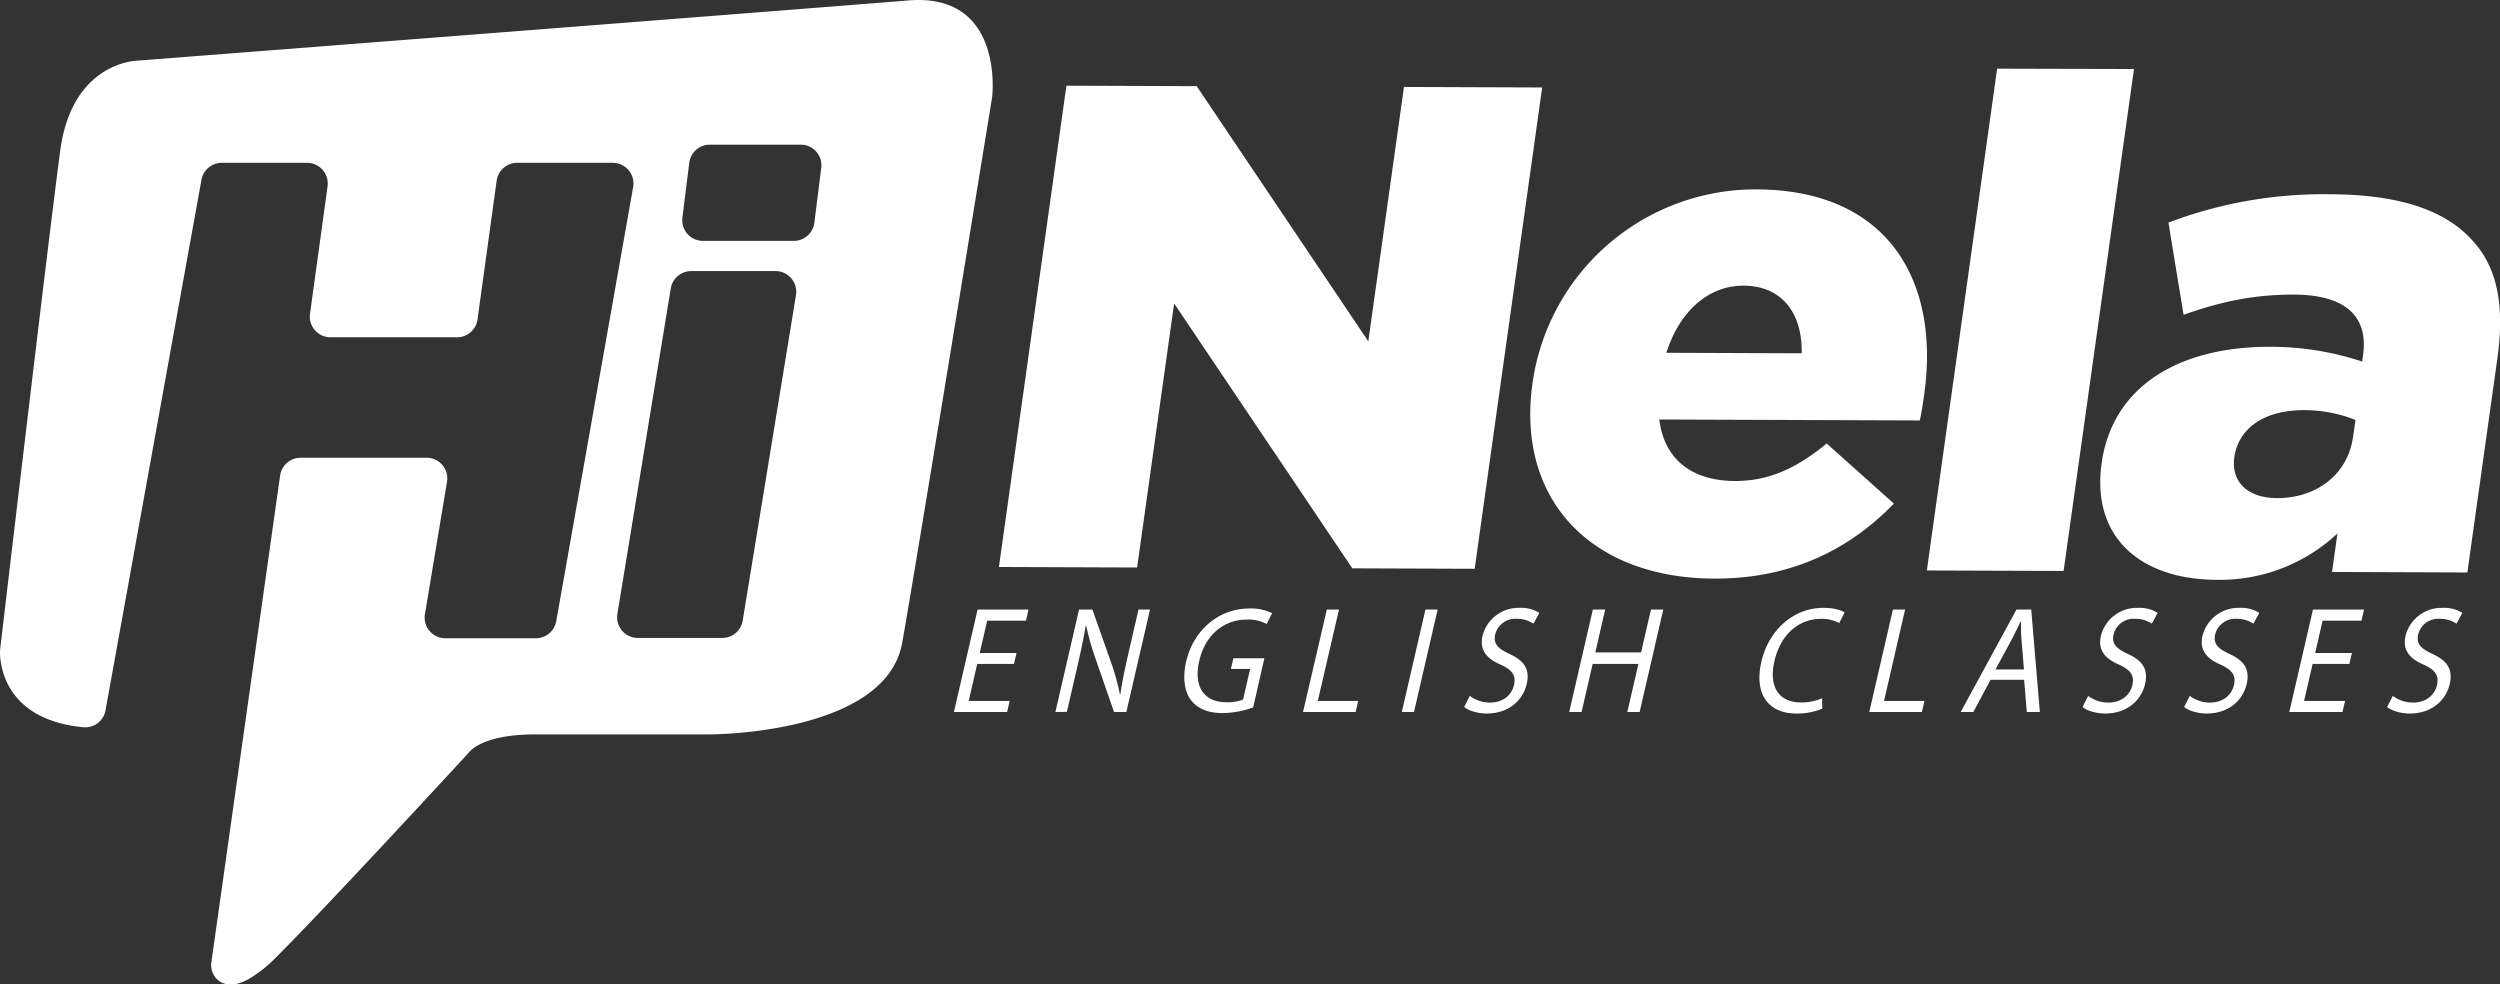
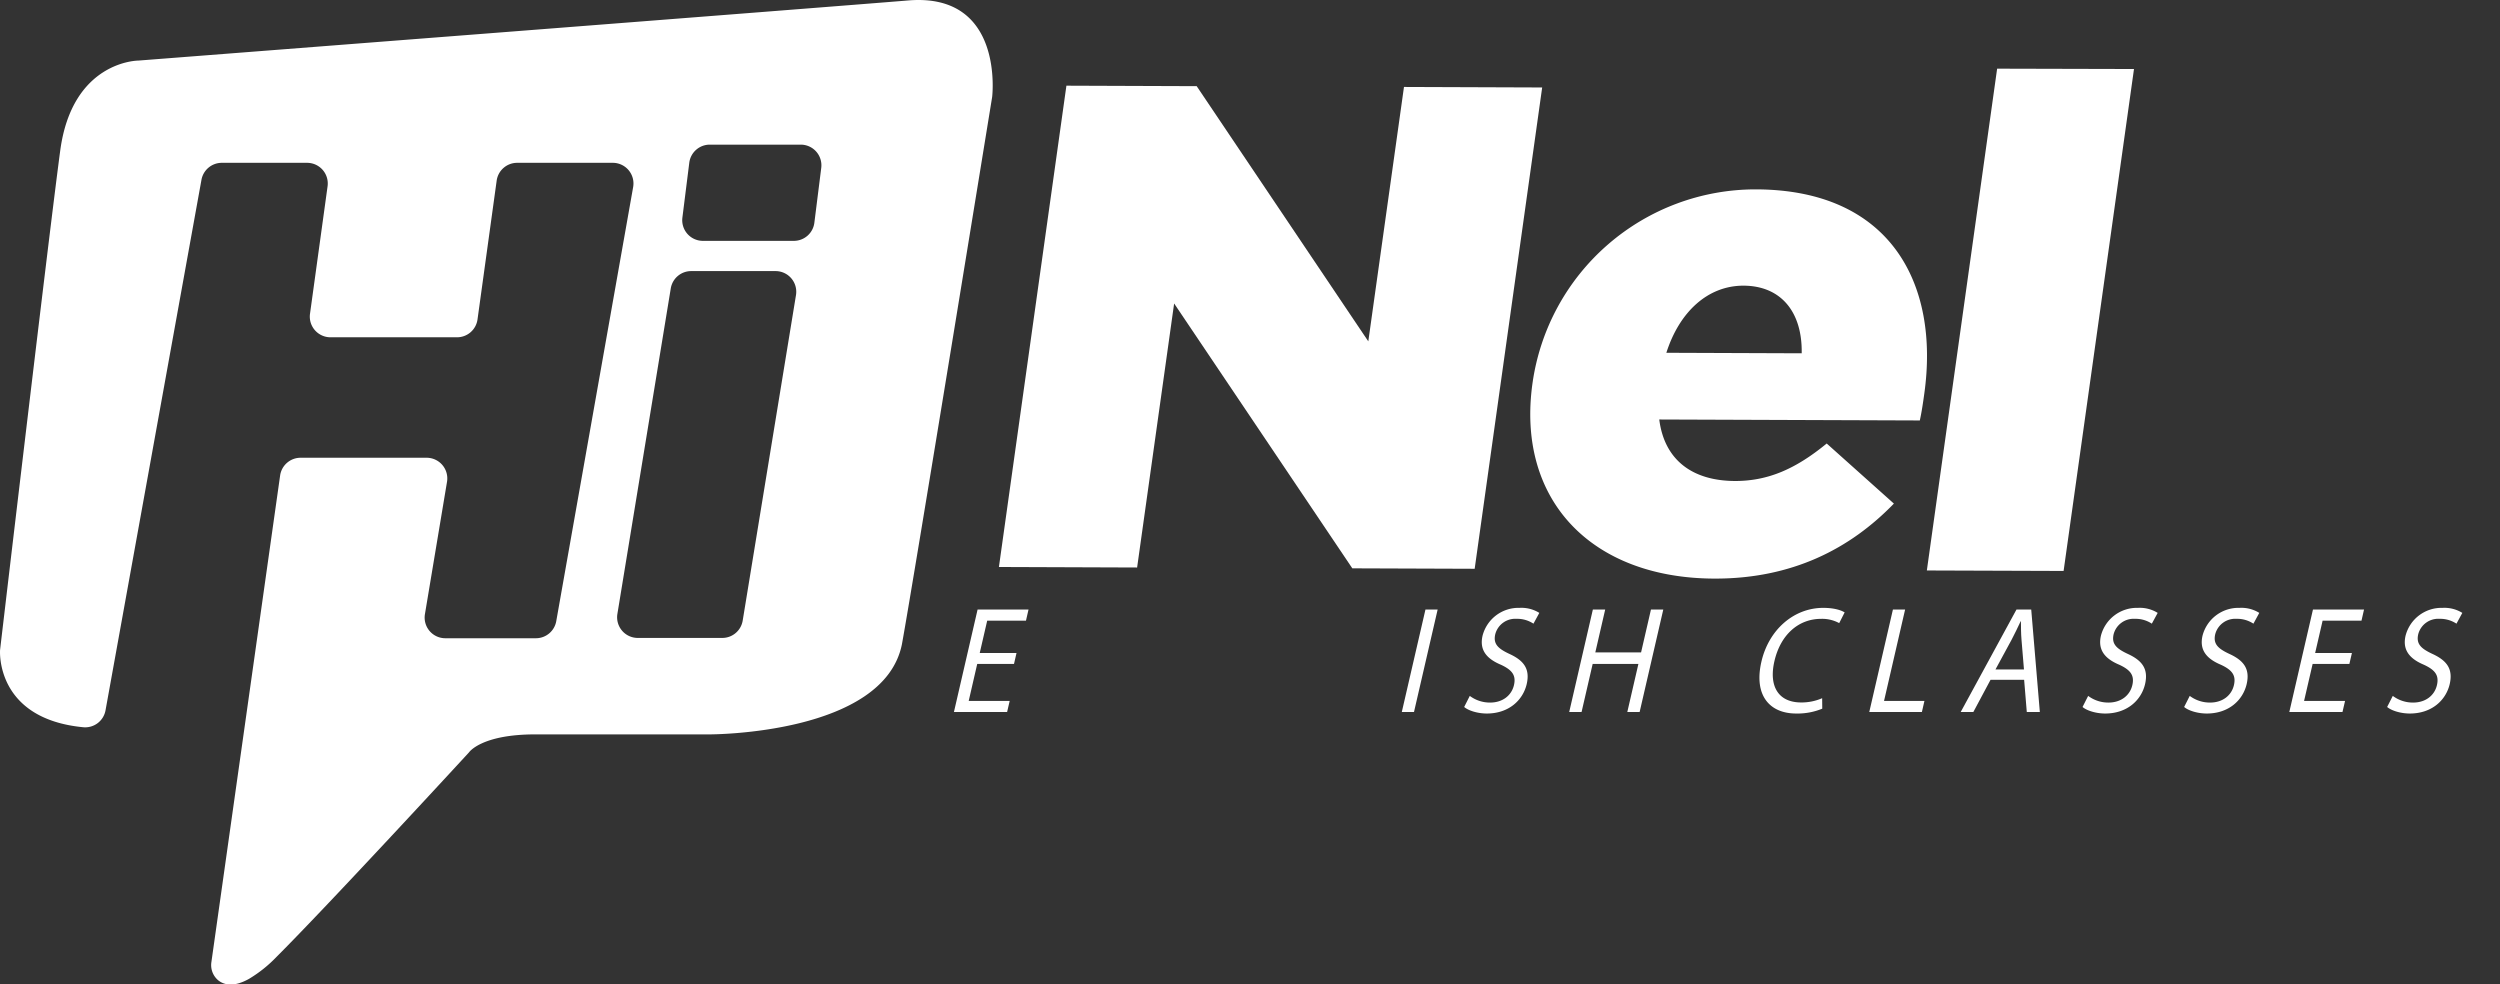
<svg xmlns="http://www.w3.org/2000/svg" id="Слой_1" data-name="Слой 1" viewBox="0 0 725.94 285.82">
  <rect x="0" y="0" width="725.94" height="285.82" fill="#333333" stroke="none" />
  <defs>
    <style> .cls-1 { fill: #fff; } </style>
  </defs>
  <title>Безымянный-1</title>
  <g>
    <path class="cls-1" d="M-637.95-19.81c-21,1.75-223.53,17.46-223.53,17.46s-19.21,0-22.7,26.2-17.46,144.94-17.46,144.94-1.54,20,24.23,22.45a6,6,0,0,0,6.39-4.91l27.86-154.06a6,6,0,0,1,5.91-4.93h24.77a6,6,0,0,1,5.94,6.82l-5.1,37A6,6,0,0,0-805.69,78h36.77A6,6,0,0,0-763,72.8l5.56-40.28a6,6,0,0,1,5.94-5.18h27.78a6,6,0,0,1,5.91,7.05l-22.32,126a6,6,0,0,1-5.91,5h-26.31a6,6,0,0,1-5.92-7l6.41-38.41a6,6,0,0,0-5.93-7h-36.59a6,6,0,0,0-5.94,5.16l-2.09,14.78-17.86,126.47a5.77,5.77,0,0,0,2,5.35c1.69,1.34,4.52,2.05,9-.49a.23.23,0,0,1,.11-.07,38.14,38.14,0,0,0,7.79-6.26c15.71-15.71,55.88-59.37,55.88-59.37s3.49-5.24,19.21-5.24h50.64c.56,0,50.64,0,55.88-26.19,3.5-19.21,26.2-158.92,26.2-158.92S-609.89-22.15-637.95-19.81Zm-54,185.11h-24.5a6,6,0,0,1-5.93-7l15.5-94.52a6,6,0,0,1,5.92-5h24.51a6,6,0,0,1,5.92,7L-686,160.27A6,6,0,0,1-691.95,165.3ZM-671.19,50h-26.32a6,6,0,0,1-6-6.74l2-15.94a6,6,0,0,1,6-5.26h26.32a6,6,0,0,1,6,6.75l-2,15.93A6,6,0,0,1-671.19,50Z" transform="translate(901.66 19.94)" />
    <g>
      <path class="cls-1" d="M-607.22,172.86H-617.9l-2.47,10.73h11.9l-.75,3.22h-15.44l6.87-29.76H-603l-.74,3.23H-615l-2.17,9.4h10.68Z" transform="translate(901.66 19.94)" />
-       <path class="cls-1" d="M-595.2,186.81l6.87-29.76h3.87l5.32,15.06a68.74,68.74,0,0,1,2.7,9.67l.09-.05c.59-4,1.35-7.59,2.42-12.23l2.87-12.45h3.34l-6.87,29.76h-3.58l-5.24-15.1a78,78,0,0,1-2.84-9.93l-.13,0c-.66,3.76-1.41,7.33-2.55,12.28l-2.93,12.71Z" transform="translate(901.66 19.94)" />
-       <path class="cls-1" d="M-537.77,185.49a27.53,27.53,0,0,1-8.82,1.63c-4.15,0-7.31-1.15-9.36-3.93-1.79-2.47-2.34-6.45-1.27-11.08,2.09-8.87,9.21-15.36,18.42-15.36a13.71,13.71,0,0,1,6.53,1.37l-1.58,3.13a11.41,11.41,0,0,0-5.77-1.28c-6.69,0-12.09,4.5-13.81,12s1.43,12,7.82,12a12.12,12.12,0,0,0,4.91-.79l2.05-8.88h-5.58l.71-3.09h9Z" transform="translate(901.66 19.94)" />
-       <path class="cls-1" d="M-516.38,157.05h3.54L-519,183.59h11.73l-.74,3.22h-15.28Z" transform="translate(901.66 19.94)" />
      <path class="cls-1" d="M-484.2,157.05l-6.87,29.76h-3.54l6.87-29.76Z" transform="translate(901.66 19.94)" />
      <path class="cls-1" d="M-474.87,182.13a9.74,9.74,0,0,0,5.91,1.94c3.63,0,6.22-2.07,6.92-5.07.64-2.79-.46-4.37-3.81-5.92-4.09-1.72-6.28-4.24-5.31-8.43a10.77,10.77,0,0,1,10.75-8.08,9.8,9.8,0,0,1,5.73,1.46l-1.7,3.13a8.53,8.53,0,0,0-4.89-1.41,6,6,0,0,0-6.2,4.46c-.64,2.78.71,4.15,4.13,5.74,4.2,1.94,6,4.37,5,8.74-1.06,4.59-5.11,8.56-11.59,8.56-2.65,0-5.35-.84-6.57-1.9Z" transform="translate(901.66 19.94)" />
      <path class="cls-1" d="M-435.55,157.05l-2.87,12.45h13.29l2.87-12.45h3.58l-6.87,29.76h-3.58l3.22-13.95h-13.28l-3.22,13.95H-446l6.87-29.76Z" transform="translate(901.66 19.94)" />
      <path class="cls-1" d="M-372.52,185.84a18.81,18.81,0,0,1-7.57,1.41c-7.75,0-12.35-5.3-10.1-15.05,2.15-9.32,9.44-15.63,17.95-15.63,3.43,0,5.4.79,6.22,1.32L-367.6,161a10.34,10.34,0,0,0-5.26-1.24c-6.44,0-11.74,4.46-13.55,12.28-1.68,7.28,1.11,12,7.79,12a15.06,15.06,0,0,0,6.07-1.24Z" transform="translate(901.66 19.94)" />
      <path class="cls-1" d="M-352,157.05h3.54l-6.12,26.54h11.73l-.74,3.22h-15.28Z" transform="translate(901.66 19.94)" />
      <path class="cls-1" d="M-323.65,177.45l-5,9.36h-3.67l16.2-29.76h4.28l2.5,29.76h-3.79l-.77-9.36Zm9.7-3-.71-8.56c-.16-1.95-.16-3.71-.17-5.43h-.08c-.82,1.76-1.69,3.57-2.64,5.38l-4.67,8.61Z" transform="translate(901.66 19.94)" />
      <path class="cls-1" d="M-295.31,182.13a9.74,9.74,0,0,0,5.91,1.94c3.63,0,6.22-2.07,6.92-5.07.64-2.79-.46-4.37-3.81-5.92-4.09-1.72-6.28-4.24-5.31-8.43a10.77,10.77,0,0,1,10.75-8.08,9.8,9.8,0,0,1,5.73,1.46l-1.7,3.13a8.53,8.53,0,0,0-4.89-1.41,6,6,0,0,0-6.2,4.46c-.64,2.78.71,4.15,4.13,5.74,4.2,1.94,6,4.37,5,8.74-1.06,4.59-5.11,8.56-11.59,8.56-2.65,0-5.35-.84-6.57-1.9Z" transform="translate(901.66 19.94)" />
      <path class="cls-1" d="M-265.81,182.13a9.74,9.74,0,0,0,5.91,1.94c3.63,0,6.23-2.07,6.92-5.07.64-2.79-.46-4.37-3.81-5.92-4.09-1.72-6.28-4.24-5.31-8.43a10.77,10.77,0,0,1,10.75-8.08,9.8,9.8,0,0,1,5.73,1.46l-1.7,3.13a8.53,8.53,0,0,0-4.89-1.41,6,6,0,0,0-6.2,4.46c-.64,2.78.71,4.15,4.13,5.74,4.2,1.94,6,4.37,5,8.74-1.06,4.59-5.11,8.56-11.59,8.56-2.65,0-5.35-.84-6.57-1.9Z" transform="translate(901.66 19.94)" />
      <path class="cls-1" d="M-219.46,172.86h-10.67l-2.48,10.73h11.9l-.75,3.22H-236.9l6.87-29.76h14.83l-.74,3.23h-11.29l-2.17,9.4h10.68Z" transform="translate(901.66 19.94)" />
      <path class="cls-1" d="M-206.85,182.13a9.71,9.71,0,0,0,5.9,1.94c3.63,0,6.23-2.07,6.92-5.07.64-2.79-.45-4.37-3.81-5.92-4.08-1.72-6.27-4.24-5.3-8.43a10.77,10.77,0,0,1,10.75-8.08,9.82,9.82,0,0,1,5.73,1.46l-1.7,3.13a8.56,8.56,0,0,0-4.89-1.41,6,6,0,0,0-6.21,4.46c-.64,2.78.72,4.15,4.14,5.74,4.19,1.94,6,4.37,5,8.74-1.06,4.59-5.11,8.56-11.59,8.56-2.65,0-5.35-.84-6.58-1.9Z" transform="translate(901.66 19.94)" />
    </g>
    <g>
      <path class="cls-1" d="M-592,4.94l37.83.14,49.83,74.1,10.36-73.87,40.13.15-19.6,139.76-35.53-.13-51.74-76.91-10.75,76.67-40.13-.15Z" transform="translate(901.66 19.94)" />
      <path class="cls-1" d="M-456.66,91.35a65.42,65.42,0,0,1,65-56.3c39.09.15,53.22,27.57,48.77,59.31-.33,2.4-.73,5.2-1.3,7.79l-75.66-.28c1.49,11.79,9.63,17.81,22,17.86,9.41,0,17.41-3.33,26.62-10.89l19.51,17.45c-12.71,13.14-29.62,21.87-52.19,21.78C-439.51,147.94-461.42,125.29-456.66,91.35Zm78.17-8.7c.21-12-6-19.6-16.91-19.64-10.45,0-18.64,7.72-22.39,19.49Z" transform="translate(901.66 19.94)" />
      <path class="cls-1" d="M-321.74,0-282,.1l-20.44,145.75-39.71-.14Z" transform="translate(901.66 19.94)" />
-       <path class="cls-1" d="M-291.39,114.53c3.14-22.36,22.52-33.87,49.07-33.77a84.57,84.57,0,0,1,26.58,4.29l.25-1.8c1.57-11.18-4.85-17.59-20.11-17.65-11.91,0-21.41,2.12-32,5.87L-272,44.69a127,127,0,0,1,47-8.22c20.27.08,33.42,4.72,41.2,13.34,7.45,8,9.44,19.21,7.31,34.39l-8.71,62.09-39.29-.15,1.57-11.18a49.88,49.88,0,0,1-35.14,13.46C-279.61,148.34-294.47,136.5-291.39,114.53Zm73-7.52.7-5a40.19,40.19,0,0,0-15.07-2.85c-11.49,0-18.94,5.32-20.11,13.71-1,7.39,4.2,11.8,12.35,11.83C-229,124.75-219.92,117.8-218.41,107Z" transform="translate(901.66 19.94)" />
    </g>
  </g>
</svg>